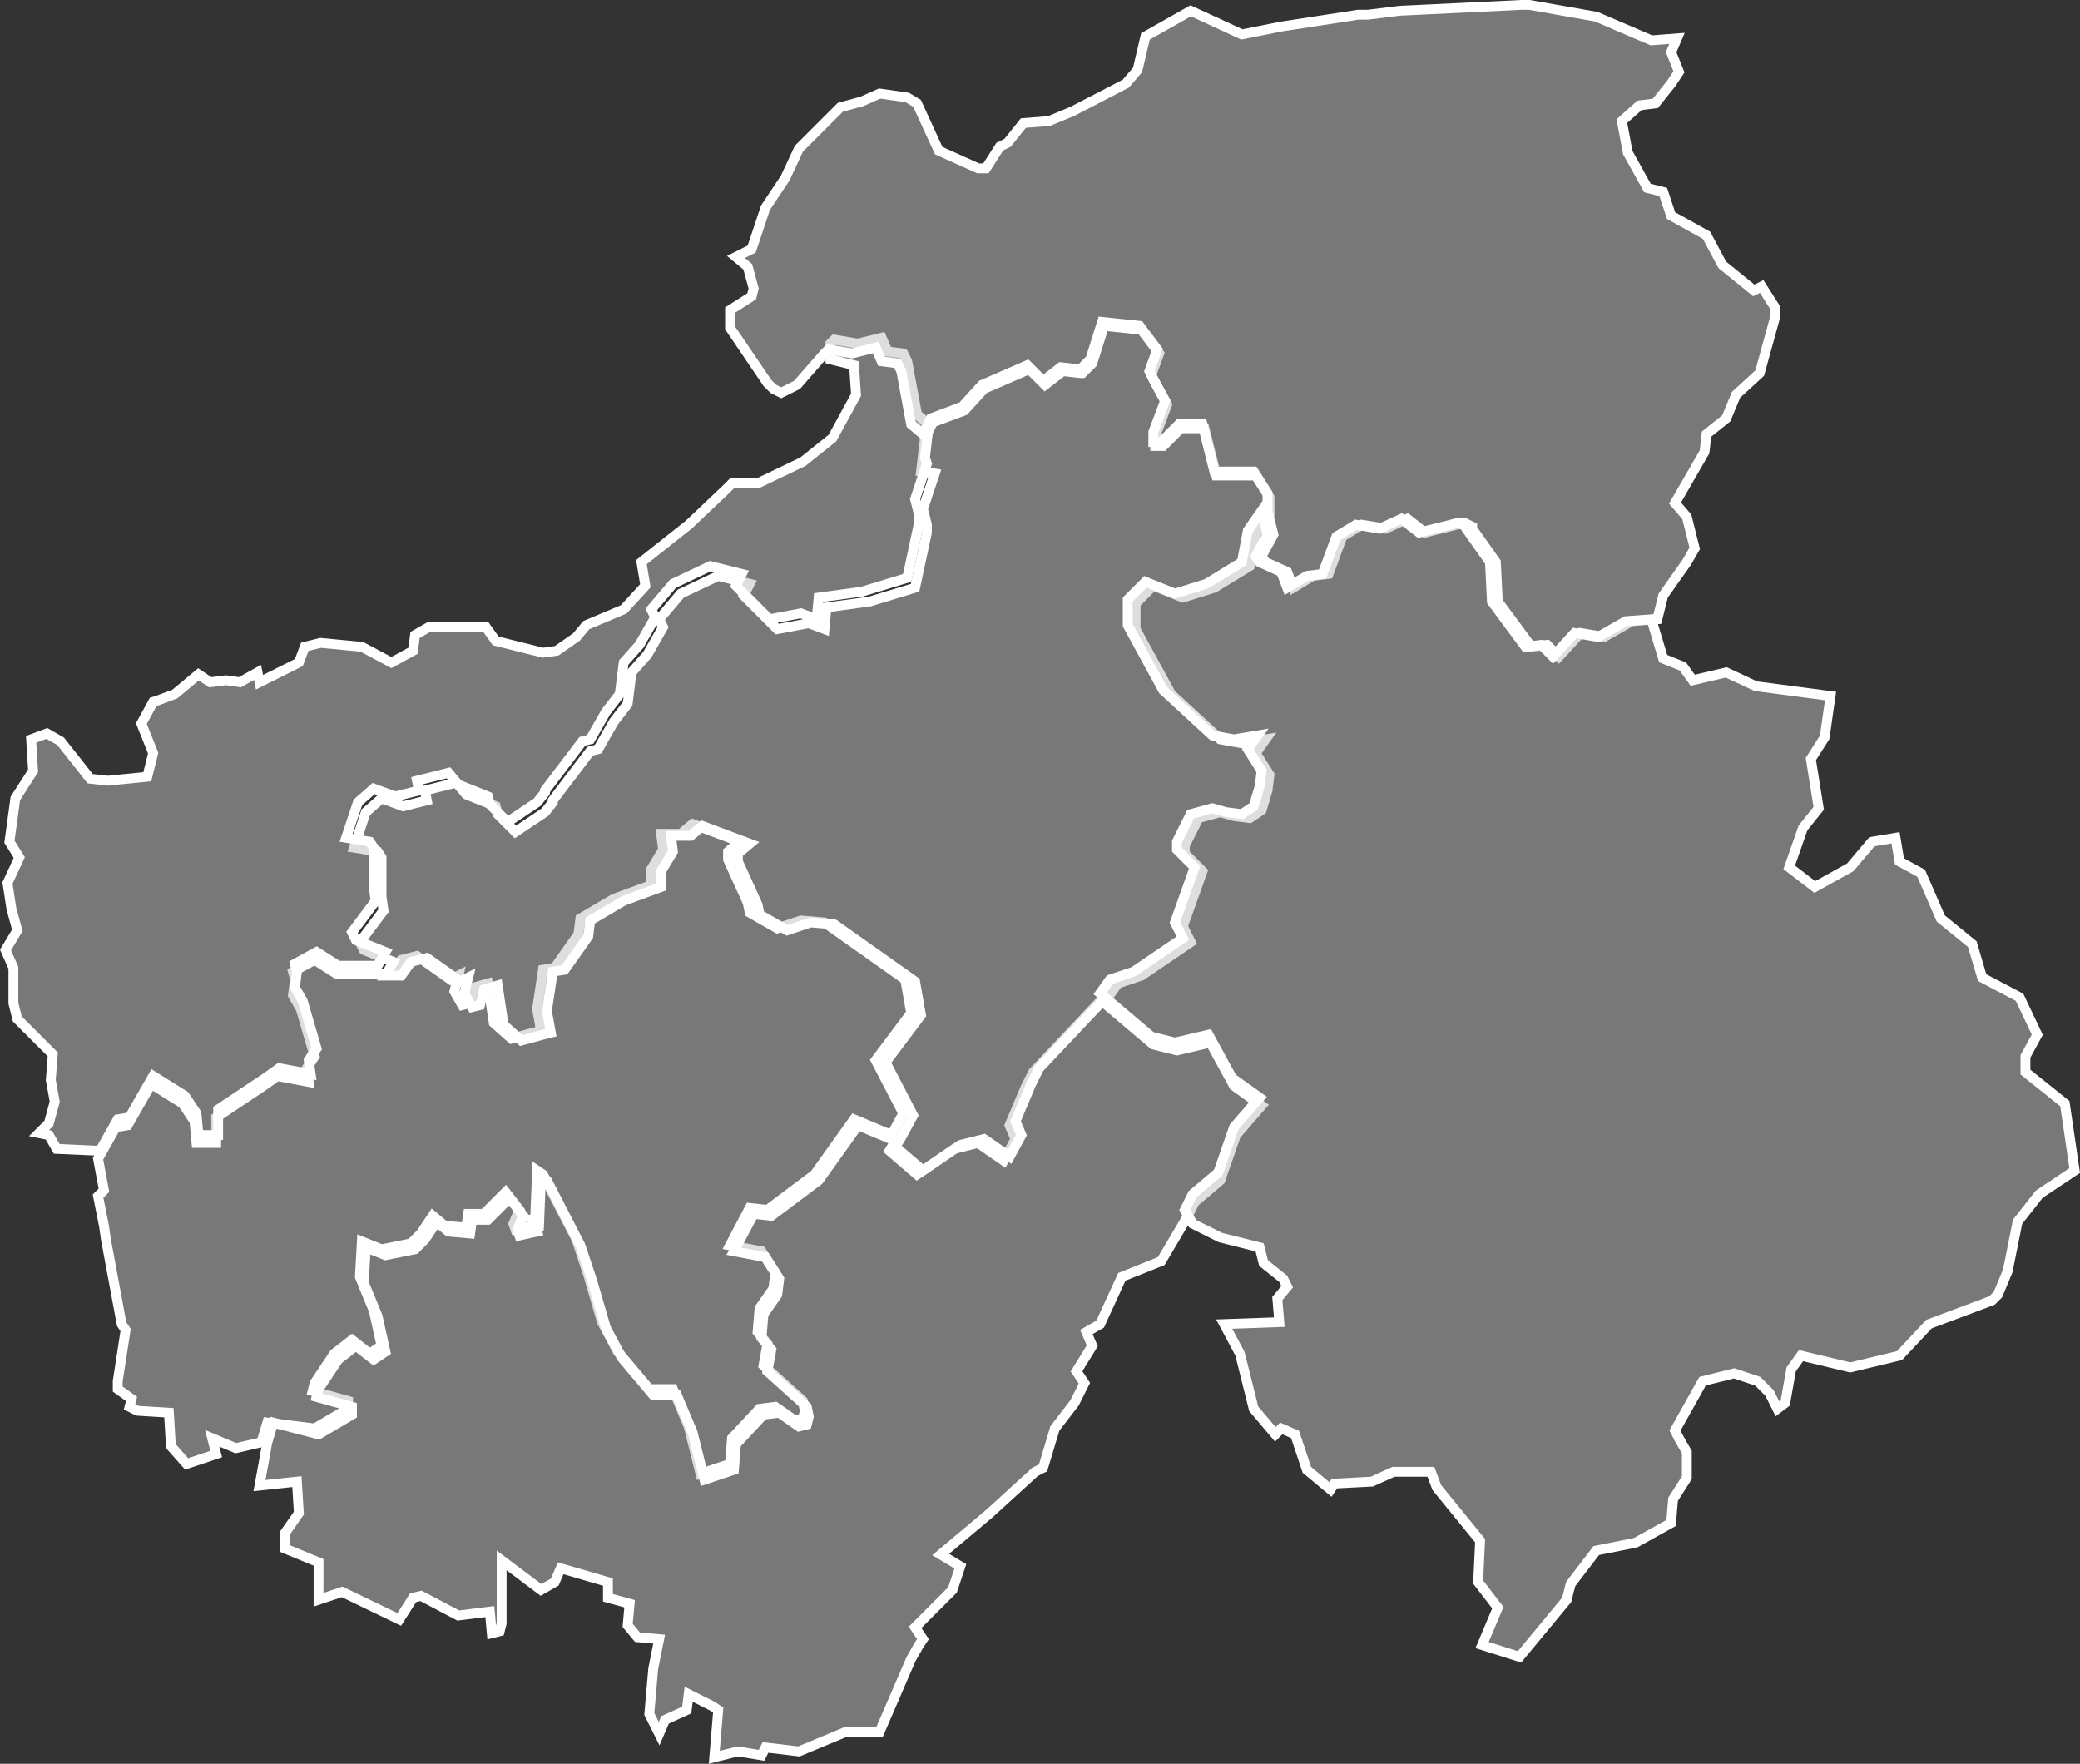
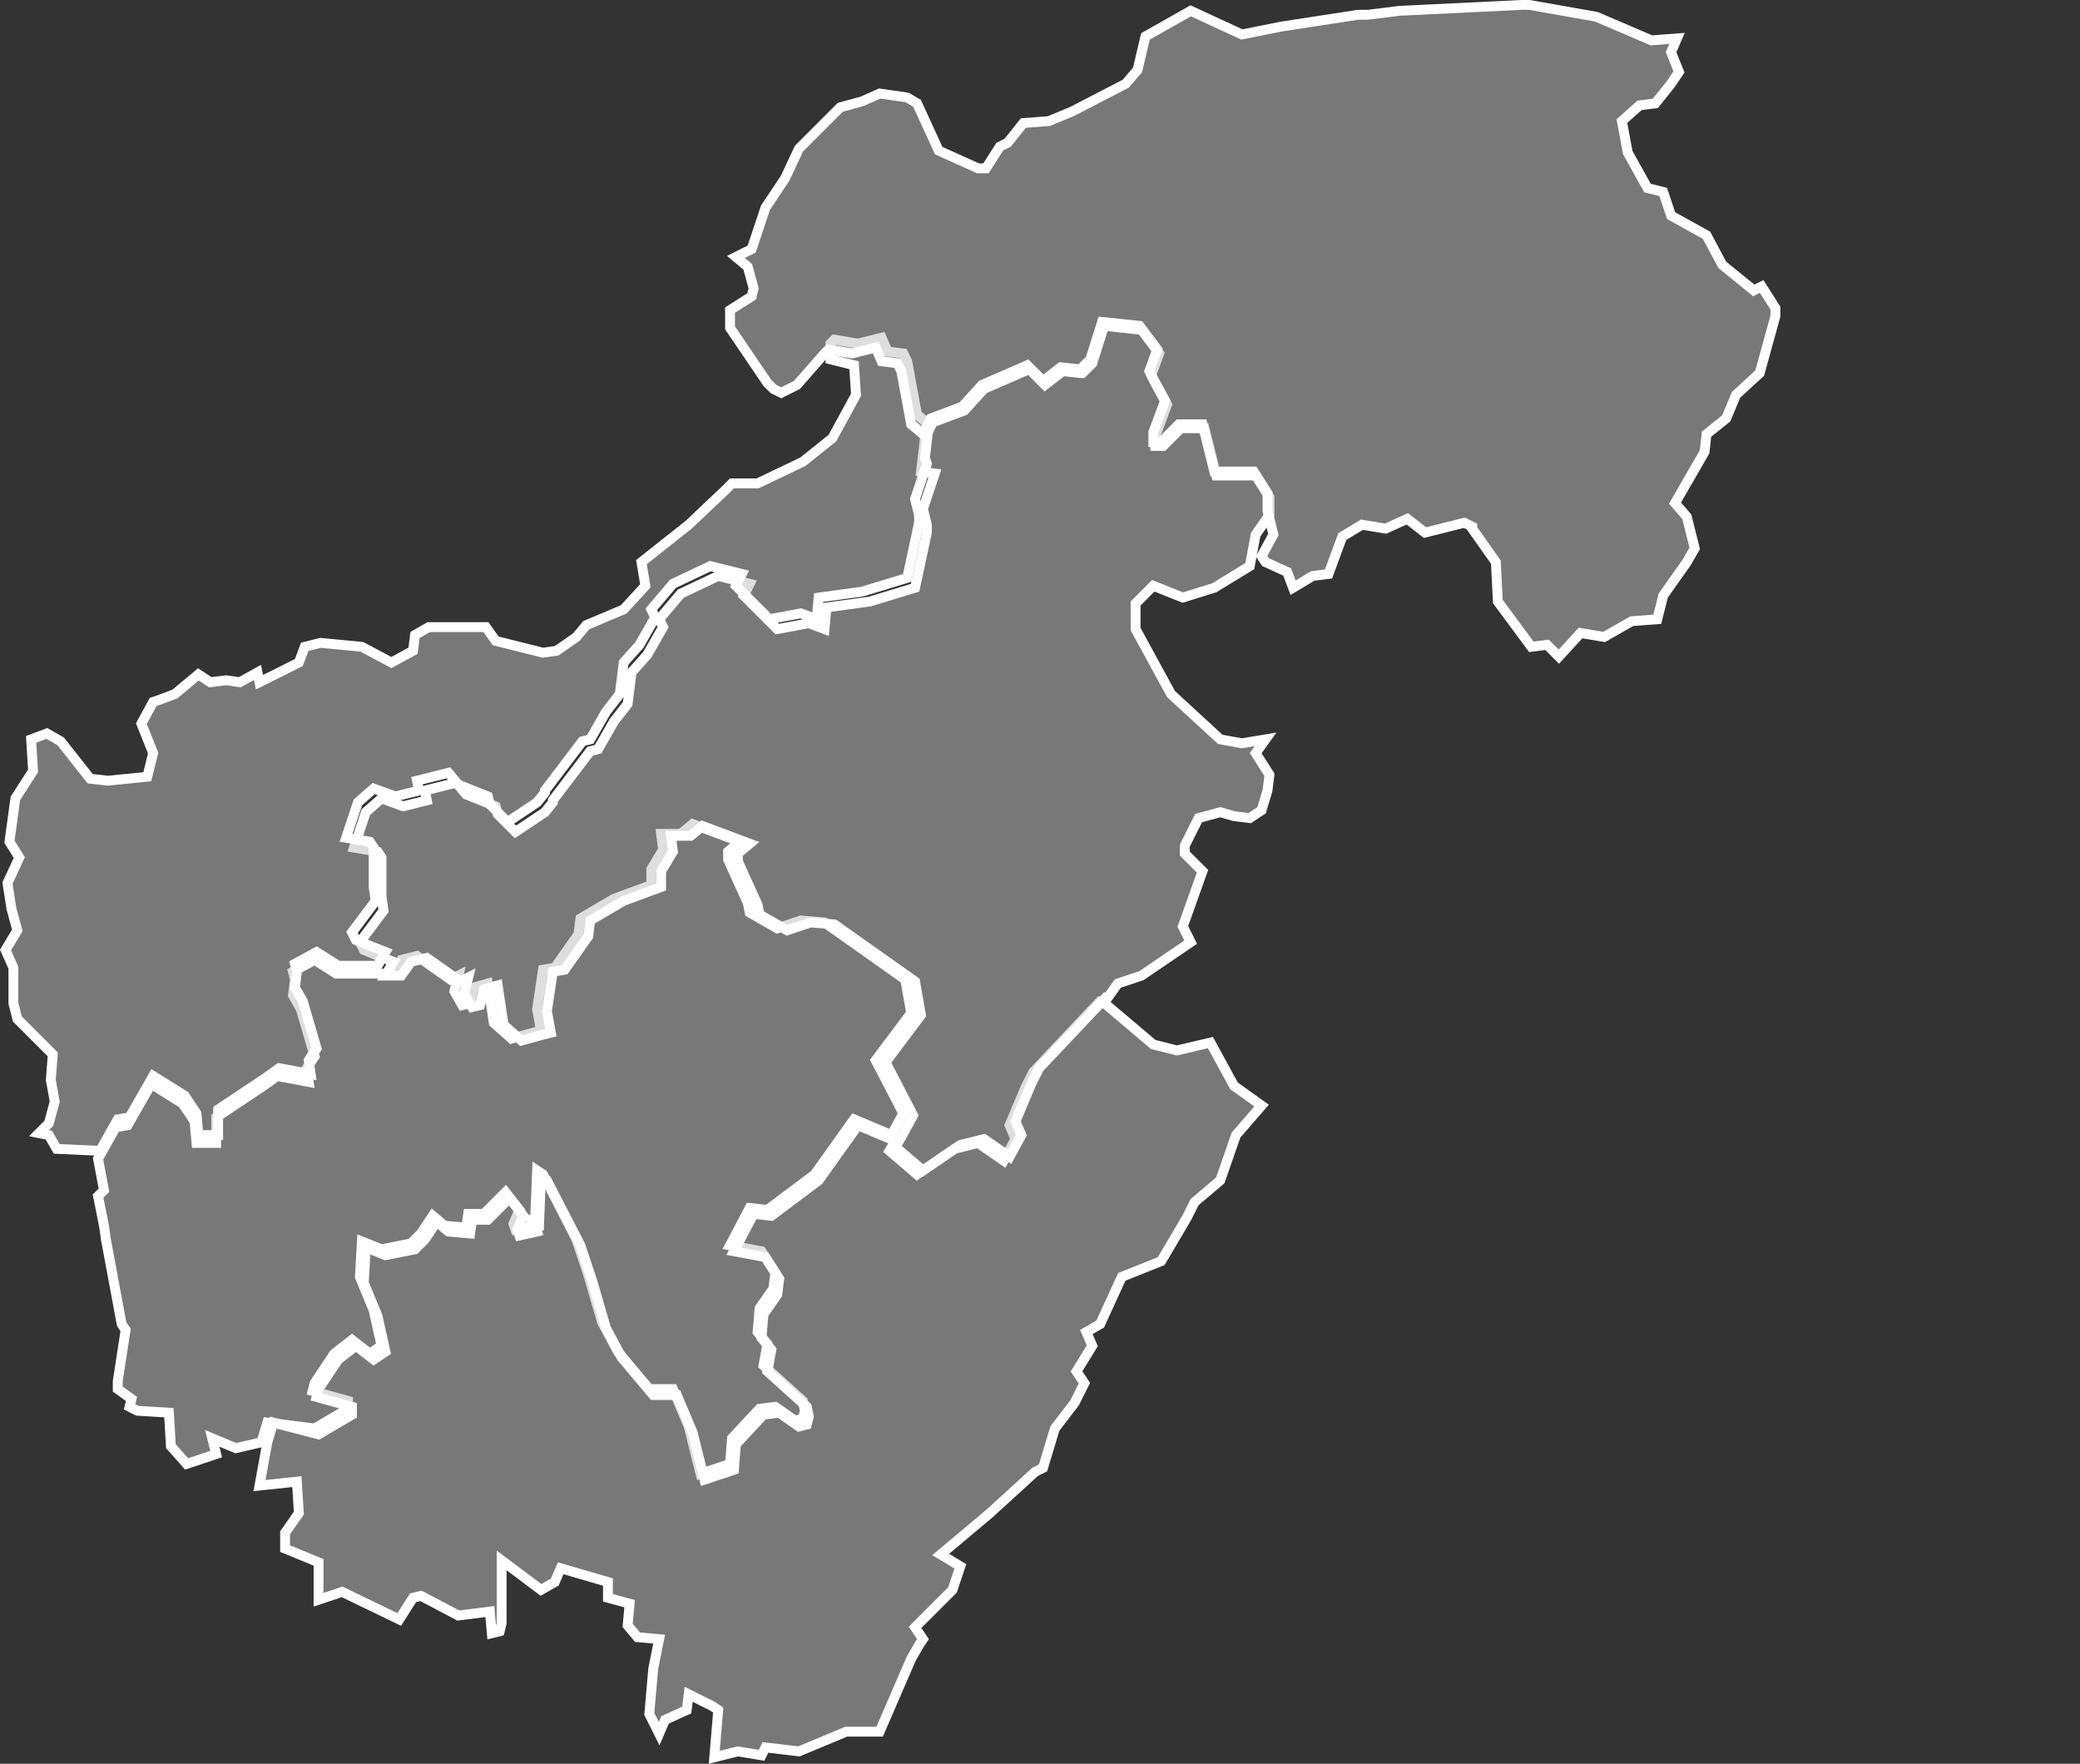
<svg xmlns="http://www.w3.org/2000/svg" id="Calque_1" data-name="Calque 1" viewBox="0 0 105.65 89.58">
  <rect x="0" y="0" width="105.65" height="89.58" fill="#333333" stroke="none" />
  <defs>
    <style>
      .cls-1 {
        fill: #bfbfbf;
        fill-opacity: 0.5;
        stroke: #fff;
        stroke-width: 0.5px;
      }
    </style>
  </defs>
  <title>74</title>
  <g id="_74" data-name="74">
    <path id="_074-01" data-name="074-01" class="cls-1" d="M1161.1,829.9l-1.5.5-0.8-.9-0.1-1.7-1.6-.1-0.4-.2,0.1-.4-0.7-.5v-0.4l0.4-2.6-0.2-.3-0.8-4.3-0.1-.7-0.3-1.5,0.3-.3-0.3-1.6,0.9-1.6,0.6-.1,1.2-2.1,1.6,1,0.6,0.9,0.1,1.1h1v-1.3l2.4-1.6,0.7-.5,1.6,0.3-0.1-.7,0.4-.6-0.7-2.4-0.4-.7,0.1-.8-0.1-.4,1.1-.6,1.1,0.7h2.8l0.5-.7,0.8-.2,1.7,1.2,0.4-.2-0.2.8,0.4,0.7,0.4-.1,0.2-.8,0.7-.2,0.3,2,0.9,0.8,1.1-.3,0.4-.1-0.2-1.1,0.3-2,0.6-.1,1.2-1.7,0.1-.8,1.7-1,1.9-.7v-0.8l0.6-1-0.1-.8h1l0.6-.5,2.4,0.9-0.6.5v0.4l1,2.2,0.1,0.5,1.4,0.8,1.2-.4,1.2,0.1,4.1,2.9,0.3,1.7-1.8,2.4,1.4,2.7-0.6,1.1-1.9-.8-2,2.8-2.4,1.8-0.9-.1-1,1.9,1.6,0.3,0.7,1.1-0.1.8-0.7,1-0.1,1.2,0.5,0.6-0.2,1.1,2,1.8,0.1,0.5-0.1.4-0.4.1-1-.7-0.8.1-1.4,1.5-0.1,1.3-1.5.5-0.6-2.4-0.8-1.9h-1.2l-1.6-1.9-0.8-1.5-0.7-2.4-0.6-1.8-1.7-3.3-0.3-.2-0.1,2.5h-0.2l0.1,0.3-0.9.2-0.1-.3,0.3-.7-0.7-.9-1.1,1.1h-0.8l-0.1.7-1.1-.1-0.6-.5-0.6.9-0.5.5-1.5.3-1-.4-0.1,1.8,0.7,1.7,0.4,1.8-0.6.4-0.9-.7-0.9.7-1,1.5-0.1.4,1.8,0.5v0.4l-1.7,1-2.4-.3-0.3,1-1.3.3-1.2-.5Z" transform="translate(-1150.12 -756.05)" />
    <path id="_074-02" data-name="074-02" class="cls-1" d="M1164,828.3l-0.3,1-0.4,2.2,1.9-.2,0.1,1.6-0.7,1v0.8l1.7,0.7v1.9l1.2-.4,2.9,1.4,0.7-1.1,0.4-.1,1.9,1,1.6-.2,0.1,1.1,0.4-.1,0.1-.4v-3.2l2,1.5,0.7-.4,0.3-.7,2.4,0.7v0.8l1.1,0.3-0.1,1.1,0.5,0.6,1.1,0.1-0.3,1.5-0.2,2.3,0.5,1,0.3-.7,1.1-.5,0.1-.8,1.2,0.6,0.3,0.2-0.2,2.4,1.2-.3,1.2,0.2,0.2-.4,1.7,0.2,2.4-1h1.7l1.6-3.7,0.4-.7h0l0.2-.3-0.4-.6,1.9-1.9,0.4-1.2-1-.6,2.5-2.1,2.3-2.1,0.4-.2,0.6-2,1-1.3,0.5-1-0.4-.6,0.8-1.3-0.3-.7,0.7-.4,1.1-2.4,2-.8,1.3-2.2,0.4-.8,1.3-1.1,0.8-2.3,1.3-1.5-1.4-1-1.2-2.2-1.7.4-1.2-.3-2.6-2.2H1206l-3.4,3.6-0.4.8-0.8,1.9,0.3,0.7-0.6,1.1-1.3-.9-1.2.3-1.9,1.3-1.4-1.2,0.3-.5-1.9-.8-2,2.8-2.4,1.8-0.9-.1-1,1.9,1.6,0.3,0.7,1.1-0.1.8-0.7,1-0.1,1.2,0.5,0.6-0.2,1.1,2,1.8,0.1,0.5-0.1.4-0.4.1-1-.7-0.8.1-1.4,1.5-0.1,1.3-1.5.5-0.6-2.4-0.8-1.9h-1.2l-1.6-1.9-0.8-1.5-0.7-2.4-0.6-1.8-1.7-3.3-0.3-.2-0.1,2.5h-0.2l0.1,0.3-0.9.2-0.1-.3,0.3-.7-0.7-.9-1.1,1.1h-0.8l-0.1.7-1.1-.1-0.6-.5-0.6.9-0.5.5-1.5.3-1-.4-0.1,1.8,0.7,1.7,0.4,1.8-0.6.4-0.9-.7-0.9.7-1,1.5-0.1.4,1.8,0.5v0.4l-1.7,1Z" transform="translate(-1150.12 -756.05)" />
    <path id="_074-03" data-name="074-03" class="cls-1" d="M1196.9,780l0.2-1.7,0.4-.8,1.6-.6,1-1.1,2.3-1,0.8,0.8,0.9-.7,0.9,0.1h0.1l0.5-.5,0.6-1.9,1.9,0.2,0.9,1.2-0.4,1.1,0.2,0.4,0.6,1.1-0.6,1.6v0.5h0.4l0.9-.9h1.2l0.6,2.4h2l0.7,1.1v0.9l-0.7,1-0.3,1.6-1.8,1.1-1.6.5-1.5-.6-0.6.6-0.3.3V788l1.8,3.3,2.5,2.3,1.1,0.2,1.2-.2-0.5.7,0.7,1.1-0.1.8-0.3,1-0.6.4-0.8-.1-0.7-.2-1.1.3-0.7,1.4v0.4l0.9,0.9-1,2.8,0.4,0.8-2.5,1.7-1.2.4-0.5.7h-0.1l-3.4,3.6-0.4.8-0.8,1.9,0.3,0.7-0.6,1.1-1.3-.9-1.2.3-1.9,1.3-1.4-1.2,0.3-.5,0.6-1.1-1.4-2.7,1.8-2.4-0.3-1.7-4.1-2.9-1.2-.1-1.2.4-1.4-.8-0.1-.5-1-2.2v-0.4l0.6-.5-2.4-.9-0.6.5h-1l0.1,0.8-0.6,1v0.8l-1.9.7-1.7,1-0.1.8-1.2,1.7-0.6.1-0.3,2,0.2,1.1-0.4.1-1.1.3-0.9-.8-0.3-2-0.7.2-0.2.8-0.4.1-0.4-.7,0.2-.8-0.4.2-1.7-1.2-0.8.2-0.5.7h-0.8l0.4-.7-1.5-.6-0.2-.4,1.2-1.6-0.1-.7v-2l-0.2-.3-1.2-.2,0.6-1.8,0.8-.7,1.1,0.4,1.2-.3-0.1-.5,1.6-.4,0.5,0.6,1.5,0.6,0.1,0.4,0.9,0.9,1.5-1,0.4-.5v-0.1l1.9-2.5,0.4-.1,0.8-1.4,0.7-.9,0.2-1.6,0.8-.9,0.8-1.4-0.2-.4,1.1-1.3,1.9-.9,1.6,0.4-0.3.6,1.7,1.7,1.6-.3,0.8,0.3,0.1-1.1,2.2-.3,2.3-.7,0.6-2.8v-0.4l-0.2-.8,0.5-1.5,0.1-.3Z" transform="translate(-1150.12 -756.05)" />
    <path id="_074-04" data-name="074-04" class="cls-1" d="M1185.1,782.7l-2.4,1.9,0.2,1.2-1.1,1.2-1.9.8-0.5.6-1,.7-0.7.1-2.4-.6-0.5-.7h-2.9l-0.7.4-0.1.8-1.1.6-1.5-.8-2.1-.2-0.8.2-0.3.8-2,1-0.1-.5-0.9.5-0.7-.1-0.8.1-0.6-.4-1.2,1-0.8.3-0.3.1-0.6,1.1,0.6,1.5-0.3,1.2-2,.2-0.9-.1-1.5-1.9-0.7-.4-0.8.3,0.1,1.6-0.9,1.4-0.3,2.2,0.5,0.8-0.6,1.3,0.2,1.3,0.3,1.1-0.6,1,0.4,0.9V807l0.2,0.8,1.8,1.8-0.1,1.3,0.2,1.1-0.3,1.1-0.5.5,0.5,0.1,0.4,0.7,2.2,0.1,0.9-1.6,0.6-.1,1.2-2.1,1.6,1,0.6,0.9,0.1,1.1h1v-1.3l2.4-1.6,0.7-.5,1.6,0.3-0.1-.7,0.4-.6-0.7-2.4-0.4-.7,0.1-.8-0.1-.4,1.1-.6,1.1,0.7h2l0.4-.7-1.5-.6-0.2-.4,1.2-1.6-0.1-.7v-2l-0.2-.3-1.2-.2,0.6-1.8,0.8-.7,1.1,0.4,1.2-.3-0.1-.5,1.6-.4,0.5,0.6,1.5,0.6,0.1,0.4,0.9,0.9,1.5-1,0.4-.5v-0.1l1.9-2.5,0.4-.1,0.8-1.4,0.7-.9,0.2-1.6,0.8-.9,0.8-1.4-0.2-.4,1.1-1.3,1.9-.9,1.6,0.4-0.3.6,1.7,1.7,1.6-.3,0.8,0.3,0.1-1.1,2.2-.3,2.3-.7,0.6-2.8v-0.4l-0.2-.8,0.5-1.5,0.1-.3-0.1-.3,0.2-1.7-0.6-.5-0.5-2.7-0.2-.4-0.8-.1-0.3-.7-1.2.3-1.2-.2-0.2.2v0.8l1.2,0.3,0.1,1.5-1.2,2.2-1.5,1.2-2.3,1.1h-1.3l-0.3.3Z" transform="translate(-1150.12 -756.05)" />
    <path id="_074-05" data-name="074-05" class="cls-1" d="M1235.2,781.6l1.5-2.6,0.1-.9,1-.8,0.5-1.2,1.2-1.1,0.8-2.9v-0.4l-0.7-1.1-0.4.2-1.6-1.3-0.8-1.5-1.8-1-0.4-1.2-0.8-.2-1-1.8-0.3-1.6,0.9-.8,0.8-.1,0.8-1,0.4-.6-0.4-1,0.3-.7-1.3.1-2.8-1.2-3.4-.6h-0.4l-6.2.3-1.6.2h-0.5l-3.9.6-2,.4-2.6-1.2-2.3,1.3-0.4,1.7-0.6.7-2.7,1.4-1.2.5-1.3.1-0.8,1-0.4.2-0.7,1.1h-0.4l-2-.9-1.1-2.4-0.5-.3-1.4-.2-0.9.4-1.1.3-0.9.9-1.2,1.2-0.7,1.5-1,1.5-0.7,2.1-0.8.4,0.6,0.5,0.3,1.1-0.1.4-1.1.7v0.9l1.9,2.8,0.3,0.3,0.4,0.2,0.8-.4,1.4-1.6,0.2-.2,1.2,0.2,1.2-.3,0.3,0.7,0.8,0.1,0.2,0.4,0.5,2.7,0.6,0.5,0.4-.8,1.6-.6,1-1.1,2.3-1,0.8,0.8,0.9-.7,0.9,0.1h0.1l0.5-.5,0.6-1.9,1.9,0.2,0.9,1.2-0.4,1.1,0.2,0.4,0.6,1.1-0.6,1.6v0.5h0.4l0.9-.9h1.2l0.6,2.4h2l0.7,1.1V782l0.3,1.2-0.6,1.1,0.2,0.3,1.1,0.5,0.3,0.8,1-.6,0.8-.1,0.7-1.9,1-.6,1.2,0.2,1.1-.5,0.9,0.7,2-.5,0.4,0.2v0.1l1.2,1.7,0.1,2,1.7,2.3,0.8-.1,0.6,0.6,1.1-1.2,1.2,0.2,1.4-.8,1.3-.1,0.3-1.2,1.2-1.7,0.4-.7-0.4-1.6Z" transform="translate(-1150.12 -756.05)" />
-     <path id="_074-06" data-name="074-06" class="cls-1" d="M1248.7,802.7l-1-2.3-1.1-.6-0.2-1.2-1.2.2-1.1,1.3-1.8,1-1.3-1,0.7-2,0.8-1-0.4-2.5,0.7-1.1,0.3-2.1-3.8-.5-1.5-.7-1.7.4-0.5-.7-1-.4-0.6-2-1.3.1-1.4.8-1.2-.2-1.1,1.2-0.6-.6-0.8.1-1.7-2.3-0.1-2-1.2-1.7v-0.1l-0.4-.2-2,.5-0.9-.7-1.1.5-1.2-.2-1,.6-0.7,1.9-0.8.1-1,.6-0.3-.8-1.1-.5-0.2-.3,0.6-1.1-0.3-1.2-0.7,1-0.3,1.6-1.8,1.1-1.6.5-1.5-.6-0.6.6-0.3.3v1.3l1.8,3.3,2.5,2.3,1.1,0.2,1.2-.2-0.5.7,0.7,1.1-0.1.8-0.3,1-0.6.4-0.8-.1-0.7-.2-1.1.3-0.7,1.4v0.4l0.9,0.9-1,2.8,0.4,0.8-2.5,1.7-1.2.4-0.5.7,2.6,2.2,1.2,0.3,1.7-.4,1.2,2.2,1.4,1-1.3,1.5-0.8,2.3-1.3,1.1-0.4.8,0.4,0.7,1.4,0.7,2,0.5,0.2,0.8,1,0.8,0.2,0.4-0.5.6,0.1,1.2-2.8.1,0.8,1.5,0.7,2.8,1.1,1.3,0.3-.3,0.7,0.3,0.6,1.8,1.2,1,0.2-.3,1.9-.1,1.1-.5h1.9l0.3,0.8,2.2,2.7-0.1,2.1,1,1.3-0.8,1.9,1.9,0.6,2.4-2.9,0.2-.8,1.3-1.7,2-.4,1.8-1,0.1-1.2,0.7-1.1v-1.3l-0.4-.7-0.2-.4,1.4-2.5,1.6-.4,1.2,0.4,0.6,0.6,0.4,0.8,0.4-.3,0.3-1.7,0.5-.7,2.5,0.6,2.5-.6,1.5-1.6,3.2-1.2,0.3-.3,0.5-1.2,0.5-2.5,1.1-1.4,1.8-1.2-0.5-3.4-2-1.6v-0.8l0.6-1.1-0.9-1.9-1.9-1-0.5-1.7Z" transform="translate(-1150.12 -756.05)" />
  </g>
</svg>